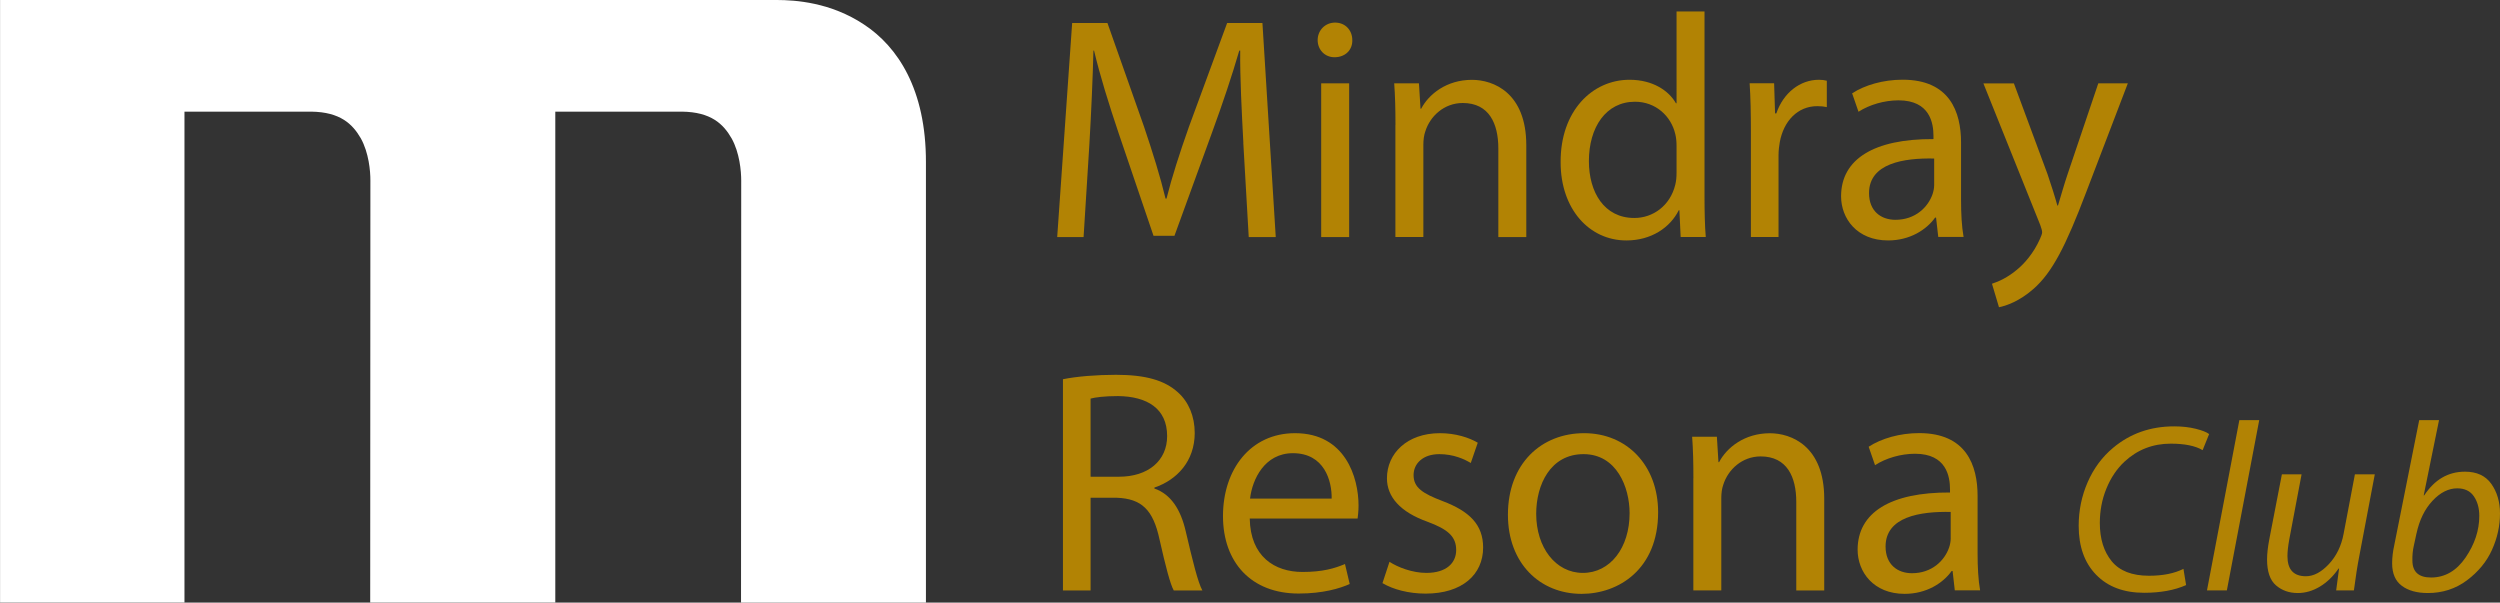
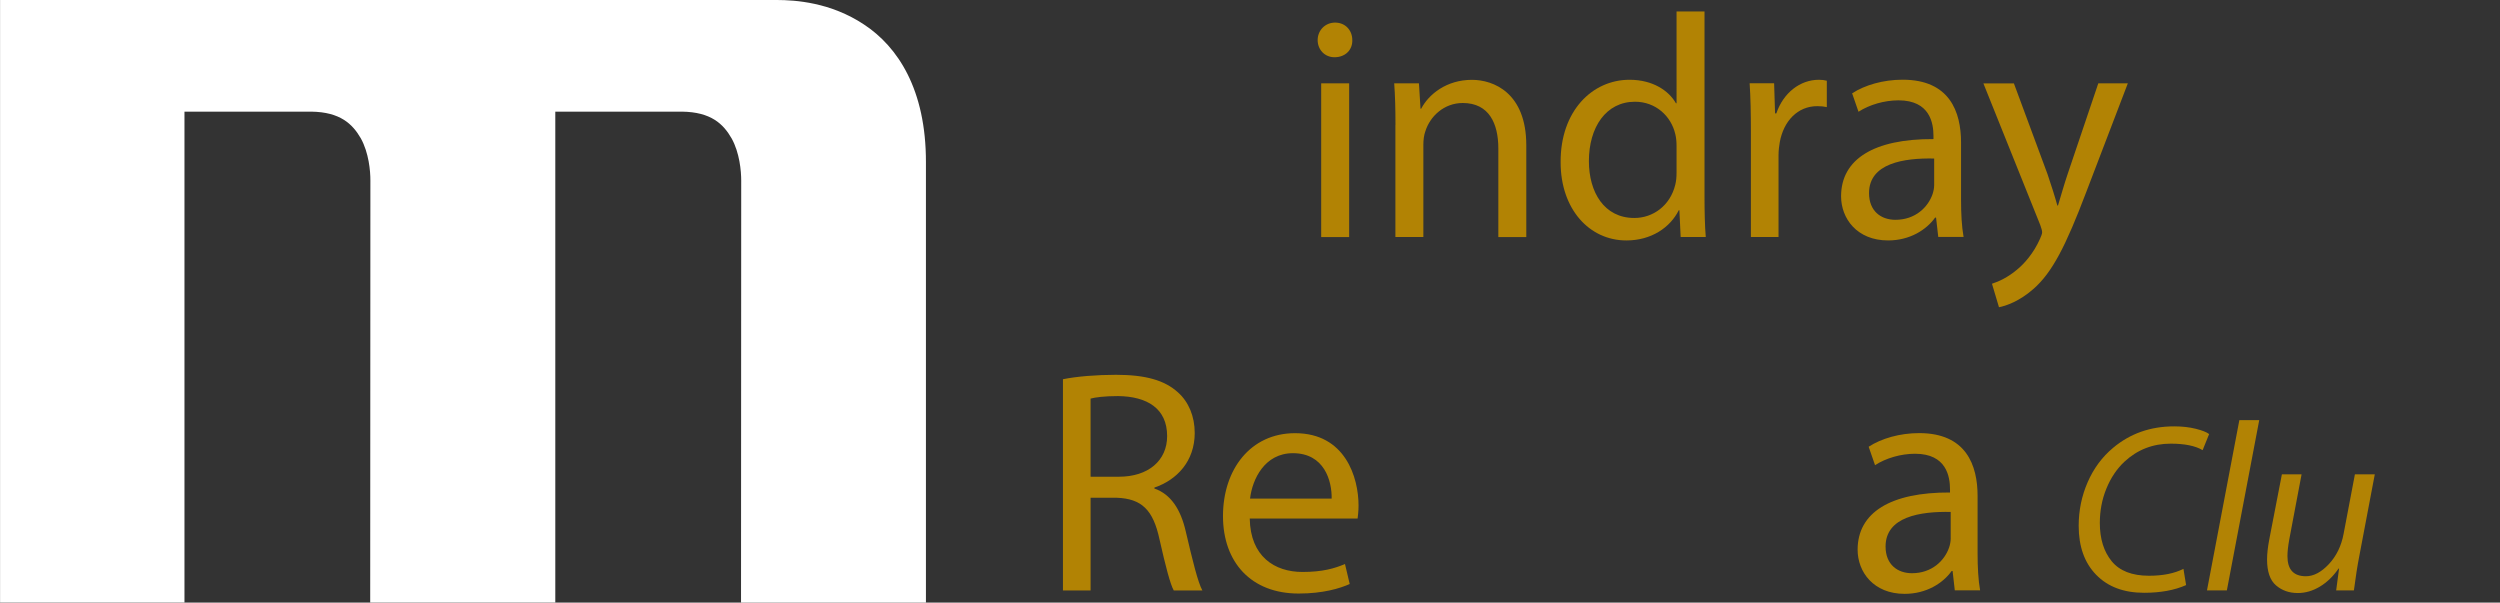
<svg xmlns="http://www.w3.org/2000/svg" id="_Слой_2" data-name="Слой 2" viewBox="0 0 396.14 95.49">
  <rect x="0" y="0" width="396.14" height="95.49" fill="#333333" stroke="none" />
  <defs>
    <style>
      .cls-1 {
        fill: #fff;
      }

      .cls-2 {
        fill: #b28304;
      }
    </style>
  </defs>
  <g id="Layer_1" data-name="Layer 1">
    <g>
      <path class="cls-1" d="m136.93,3.9C131.62.36,126.02.01,123.11,0H.01v95.47s29.22,0,29.22,0V17.69h20.11c4.54.07,6.5,1.92,7.84,4.24,1.26,2.28,1.52,5.17,1.51,6.7v.07c0,.62-.03,66.77-.03,66.77h29.33V17.69h20.1c4.55.07,6.51,1.92,7.84,4.24,1.27,2.28,1.52,5.17,1.52,6.7v.07c0,.62-.03,66.79-.03,66.79h29.3V25.72c.02-11.56-4.47-18.31-9.79-21.82" />
      <g>
-         <path class="cls-2" d="m197.02,22.66c-.25-4.73-.55-10.42-.5-14.64h-.15c-1.16,3.98-2.57,8.2-4.28,12.88l-5.99,16.46h-3.32l-5.49-16.15c-1.61-4.78-2.97-9.16-3.93-13.19h-.1c-.1,4.23-.35,9.91-.65,15l-.91,14.54h-4.18l2.37-33.92h5.59l5.79,16.41c1.41,4.18,2.57,7.9,3.42,11.42h.15c.86-3.42,2.06-7.15,3.57-11.42l6.04-16.41h5.59l2.11,33.92h-4.28l-.86-14.9Z" />
        <path class="cls-2" d="m214.28,6.35c.05,1.51-1.06,2.72-2.82,2.72-1.56,0-2.67-1.21-2.67-2.72s1.16-2.77,2.77-2.77,2.72,1.21,2.72,2.77Zm-4.93,31.2V13.2h4.43v24.36h-4.43Z" />
        <path class="cls-2" d="m221.12,19.79c0-2.52-.05-4.58-.2-6.59h3.92l.25,4.03h.1c1.21-2.31,4.03-4.58,8.05-4.58,3.37,0,8.61,2.01,8.61,10.37v14.54h-4.43v-14.04c0-3.93-1.46-7.2-5.64-7.2-2.92,0-5.18,2.06-5.94,4.53-.2.55-.3,1.31-.3,2.06v14.64h-4.43v-17.76Z" />
        <path class="cls-2" d="m270.09,1.82v29.44c0,2.16.05,4.63.2,6.29h-3.98l-.2-4.23h-.1c-1.36,2.72-4.33,4.78-8.3,4.78-5.89,0-10.42-4.98-10.42-12.38-.05-8.1,4.98-13.08,10.92-13.08,3.72,0,6.24,1.76,7.35,3.72h.1V1.82h4.43Zm-4.43,21.29c0-.55-.05-1.31-.2-1.86-.65-2.82-3.07-5.13-6.39-5.13-4.58,0-7.3,4.03-7.3,9.41,0,4.93,2.42,9.01,7.2,9.01,2.97,0,5.69-1.96,6.49-5.28.15-.6.2-1.21.2-1.91v-4.23Z" />
        <path class="cls-2" d="m277.44,20.79c0-2.87-.05-5.33-.2-7.6h3.88l.15,4.78h.2c1.11-3.27,3.77-5.33,6.74-5.33.5,0,.86.05,1.26.15v4.18c-.45-.1-.91-.15-1.51-.15-3.12,0-5.33,2.37-5.94,5.69-.1.6-.2,1.31-.2,2.06v12.98h-4.38v-16.76Z" />
        <path class="cls-2" d="m307.13,37.55l-.35-3.07h-.15c-1.36,1.91-3.98,3.62-7.45,3.62-4.93,0-7.45-3.47-7.45-7,0-5.89,5.23-9.11,14.64-9.06v-.5c0-2.01-.55-5.64-5.54-5.64-2.26,0-4.63.7-6.34,1.81l-1.01-2.92c2.01-1.31,4.93-2.16,8-2.16,7.45,0,9.26,5.08,9.26,9.96v9.11c0,2.11.1,4.18.4,5.84h-4.03Zm-.65-12.43c-4.83-.1-10.32.75-10.32,5.48,0,2.87,1.91,4.23,4.18,4.23,3.17,0,5.18-2.01,5.89-4.08.15-.45.25-.96.25-1.41v-4.23Z" />
        <path class="cls-2" d="m319.11,13.2l5.33,14.39c.55,1.61,1.16,3.52,1.56,4.98h.1c.45-1.46.96-3.32,1.56-5.08l4.83-14.29h4.68l-6.64,17.36c-3.17,8.35-5.33,12.63-8.35,15.25-2.16,1.91-4.33,2.67-5.43,2.87l-1.11-3.72c1.11-.35,2.57-1.06,3.88-2.16,1.21-.96,2.72-2.67,3.72-4.93.2-.45.35-.81.35-1.06s-.1-.6-.3-1.16l-9.01-22.44h4.83Z" />
        <path class="cls-2" d="m168.43,60.09c2.21-.45,5.38-.7,8.4-.7,4.68,0,7.7.86,9.81,2.77,1.71,1.51,2.67,3.82,2.67,6.44,0,4.48-2.82,7.45-6.39,8.66v.15c2.62.91,4.18,3.32,4.98,6.84,1.11,4.73,1.91,8,2.62,9.31h-4.53c-.55-.96-1.31-3.88-2.26-8.1-1.01-4.68-2.82-6.44-6.79-6.59h-4.13v14.69h-4.38v-33.47Zm4.38,15.45h4.48c4.68,0,7.65-2.57,7.65-6.44,0-4.38-3.17-6.29-7.8-6.34-2.11,0-3.62.2-4.33.4v12.38Z" />
        <path class="cls-2" d="m198.03,82.18c.1,5.99,3.93,8.45,8.35,8.45,3.17,0,5.08-.55,6.74-1.26l.75,3.17c-1.56.7-4.23,1.51-8.1,1.51-7.5,0-11.98-4.93-11.98-12.28s4.33-13.13,11.42-13.13c7.95,0,10.06,7,10.06,11.47,0,.91-.1,1.61-.15,2.06h-17.11Zm12.98-3.17c.05-2.82-1.16-7.2-6.14-7.2-4.48,0-6.44,4.13-6.79,7.2h12.93Z" />
-         <path class="cls-2" d="m220.17,89.02c1.31.86,3.62,1.76,5.84,1.76,3.22,0,4.73-1.61,4.73-3.62,0-2.11-1.26-3.27-4.53-4.48-4.38-1.56-6.44-3.98-6.44-6.89,0-3.93,3.17-7.15,8.4-7.15,2.47,0,4.63.7,5.99,1.51l-1.11,3.22c-.96-.6-2.72-1.41-4.98-1.41-2.62,0-4.08,1.51-4.08,3.32,0,2.01,1.46,2.92,4.63,4.13,4.23,1.61,6.39,3.72,6.39,7.35,0,4.28-3.32,7.3-9.11,7.3-2.67,0-5.13-.65-6.84-1.66l1.11-3.37Z" />
-         <path class="cls-2" d="m262.74,81.17c0,9.01-6.24,12.93-12.13,12.93-6.59,0-11.67-4.83-11.67-12.53,0-8.15,5.33-12.93,12.08-12.93s11.72,5.08,11.72,12.53Zm-19.32.25c0,5.33,3.07,9.36,7.4,9.36s7.4-3.98,7.4-9.46c0-4.13-2.06-9.36-7.3-9.36s-7.5,4.83-7.5,9.46Z" />
-         <path class="cls-2" d="m268.33,75.79c0-2.52-.05-4.58-.2-6.59h3.92l.25,4.03h.1c1.21-2.31,4.03-4.58,8.05-4.58,3.37,0,8.61,2.01,8.61,10.37v14.54h-4.43v-14.04c0-3.93-1.46-7.2-5.64-7.2-2.92,0-5.18,2.06-5.94,4.53-.2.55-.3,1.31-.3,2.06v14.64h-4.43v-17.76Z" />
        <path class="cls-2" d="m309.75,93.55l-.35-3.07h-.15c-1.36,1.91-3.98,3.62-7.45,3.62-4.93,0-7.45-3.47-7.45-7,0-5.89,5.23-9.11,14.64-9.06v-.5c0-2.01-.55-5.64-5.54-5.64-2.26,0-4.63.7-6.34,1.81l-1.01-2.92c2.01-1.31,4.93-2.16,8-2.16,7.45,0,9.26,5.08,9.26,9.96v9.11c0,2.11.1,4.18.4,5.84h-4.03Zm-.65-12.43c-4.83-.1-10.32.75-10.32,5.48,0,2.87,1.91,4.23,4.18,4.23,3.17,0,5.18-2.01,5.89-4.08.15-.45.25-.96.25-1.41v-4.23Z" />
        <path class="cls-2" d="m345.98,90.13l.42,2.58c-1.82.81-4.04,1.22-6.65,1.22-3.22,0-5.75-.95-7.6-2.85-1.85-1.9-2.77-4.48-2.77-7.75,0-2.43.47-4.74,1.42-6.92.95-2.18,2.29-3.99,4.01-5.43,2.71-2.28,5.94-3.42,9.69-3.42,1.27,0,2.41.13,3.42.38,1.01.25,1.72.53,2.13.84l-1.03,2.55c-1.14-.68-2.83-1.03-5.05-1.03-2.84,0-5.28.95-7.33,2.85-1.22,1.14-2.17,2.56-2.87,4.27-.7,1.71-1.04,3.53-1.04,5.45,0,2.51.63,4.53,1.88,6.06,1.25,1.53,3.22,2.3,5.91,2.3,2.23,0,4.05-.37,5.47-1.1Z" />
        <path class="cls-2" d="m352.86,93.55h-3.15l5.13-26.98h3.15l-5.13,26.98Z" />
        <path class="cls-2" d="m373.15,75.16h3.15l-2.47,13.03c-.28,1.42-.56,3.21-.84,5.36h-2.81l.46-3.46h-.08c-.84,1.22-1.82,2.17-2.94,2.85-1.13.68-2.3,1.03-3.52,1.03-1.37,0-2.52-.41-3.46-1.22s-1.41-2.18-1.41-4.1c0-.86.11-1.9.34-3.12l2.01-10.37h3.12l-1.94,10.26c-.2,1.09-.3,1.99-.3,2.7,0,2.13.97,3.19,2.93,3.19,1.22,0,2.43-.64,3.63-1.92,1.2-1.28,1.98-2.88,2.34-4.81l1.79-9.42Z" />
-         <path class="cls-2" d="m383.33,66.57h3.15l-2.43,11.93h.08c1.65-2.51,3.8-3.76,6.46-3.76,1.88,0,3.27.65,4.18,1.94.91,1.29,1.37,2.85,1.37,4.67,0,1.98-.42,3.9-1.27,5.78-.85,1.88-2.17,3.48-3.97,4.83-1.8,1.34-3.86,2.01-6.19,2.01-1.72,0-3.1-.38-4.12-1.14-1.03-.76-1.54-1.95-1.54-3.57,0-.89.11-1.85.34-2.89l3.95-19.8Zm-.42,17.94l-.42,1.94c-.18.79-.25,1.57-.23,2.36,0,1.8.99,2.7,2.96,2.7,2.2,0,4.03-1.06,5.47-3.17,1.44-2.11,2.17-4.31,2.17-6.59,0-1.24-.29-2.28-.87-3.12-.58-.84-1.46-1.25-2.62-1.25-1.39,0-2.7.66-3.93,1.98-1.23,1.32-2.07,3.04-2.53,5.17Z" />
      </g>
    </g>
  </g>
</svg>